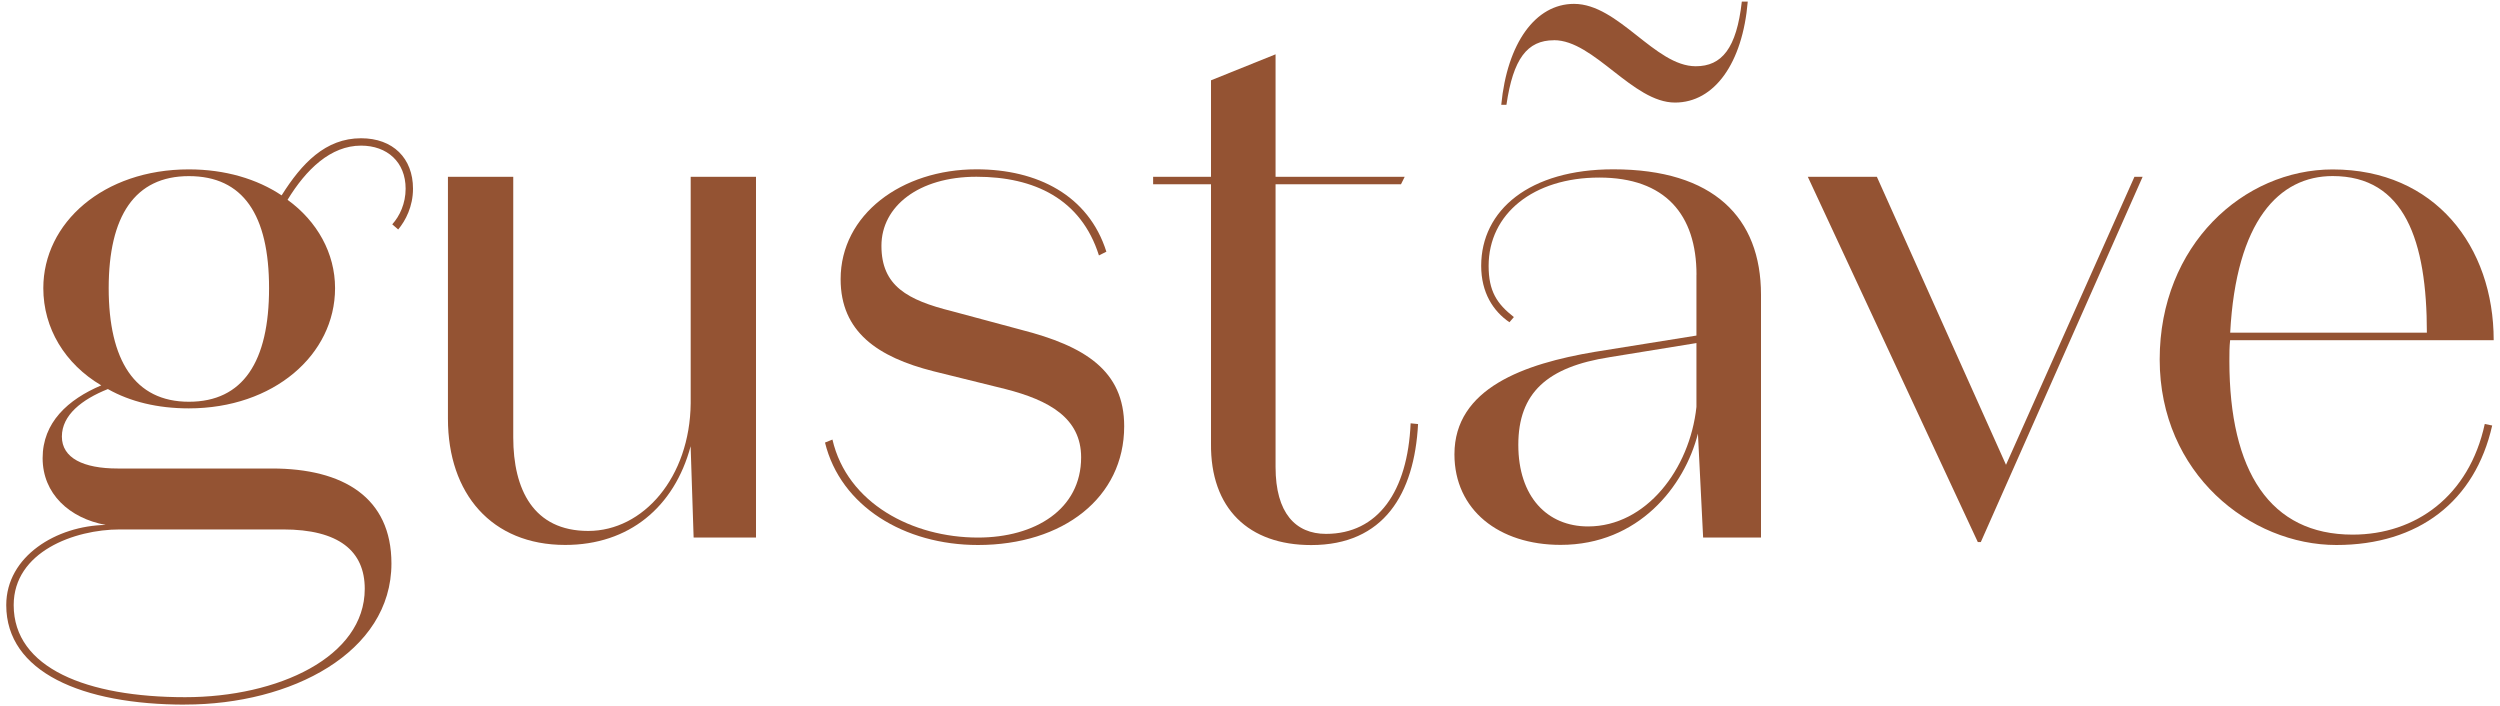
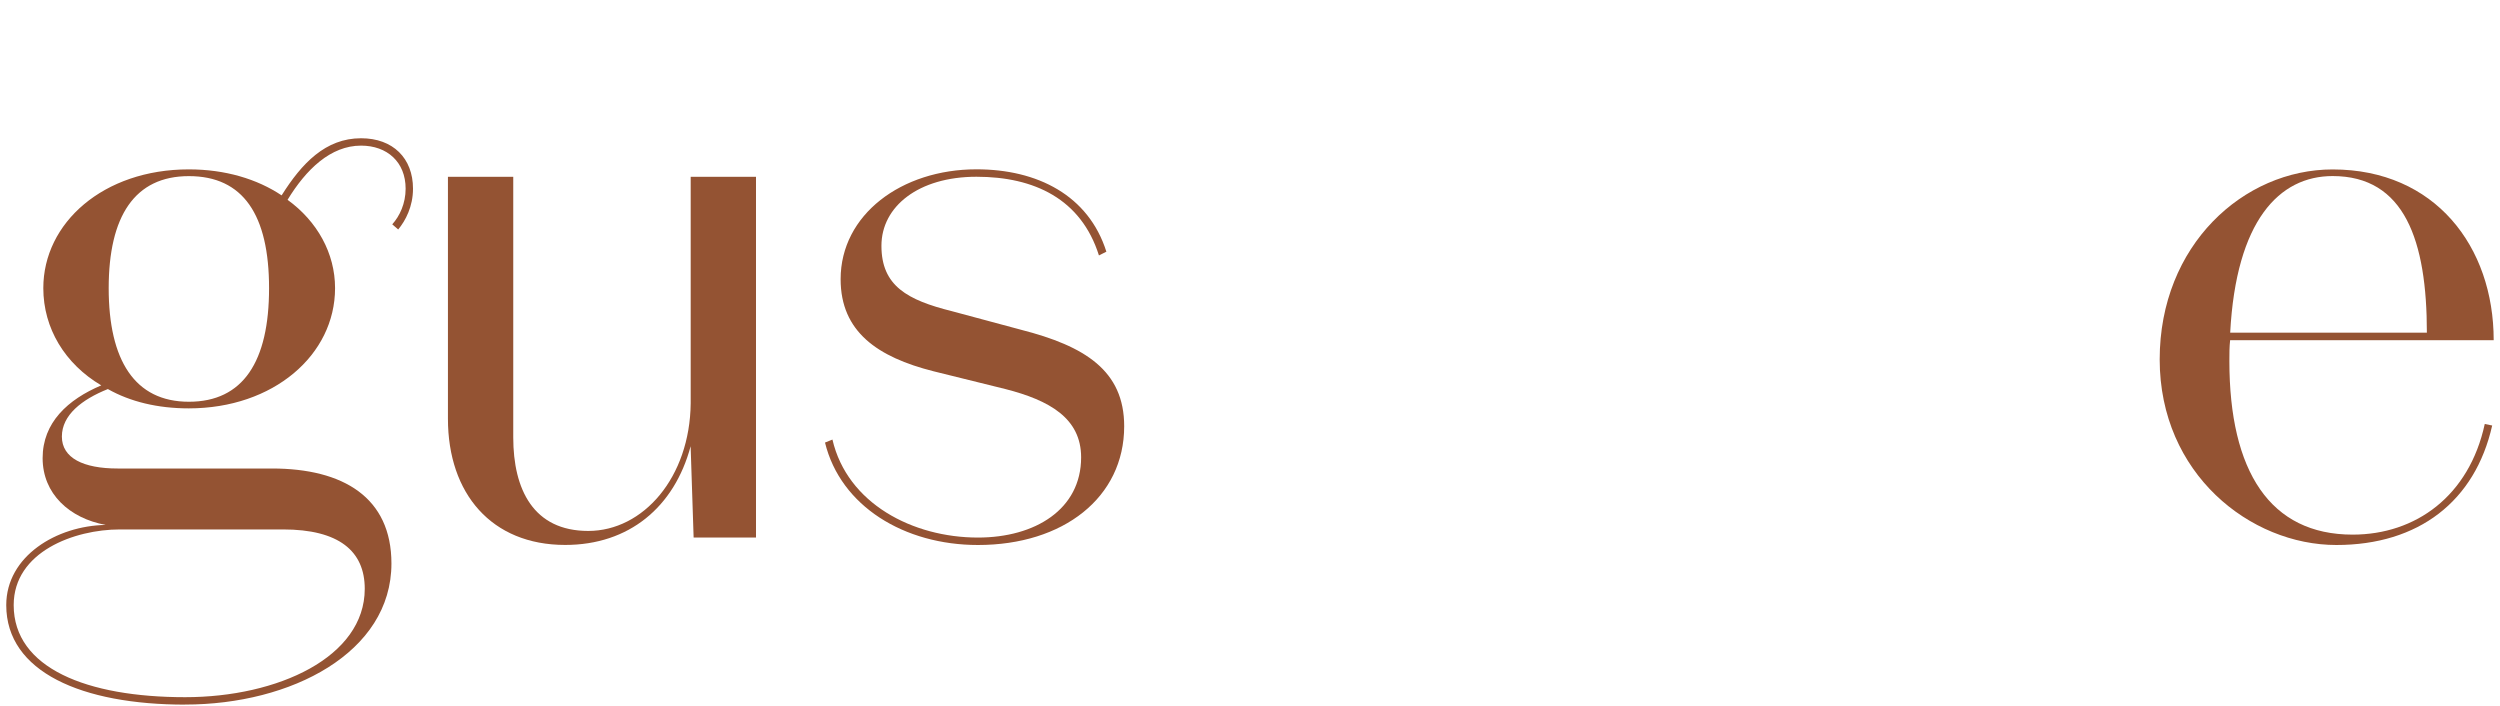
<svg xmlns="http://www.w3.org/2000/svg" id="Layer_1" data-name="Layer 1" viewBox="0 0 400 113">
  <defs>
    <style>      .cls-1 {        fill: #945333;      }    </style>
  </defs>
  <path class="cls-1" d="M30.22,28.18c-8.67,0-12.83,6.41-12.83,17.93s4.16,18.17,12.83,18.17,12.83-6.41,12.83-18.17-4.16-17.93-12.83-17.93M19.17,84.71c-7.25,0-16.98,3.56-16.98,12.11,0,10.1,11.76,14.73,27.43,14.73,14.84,0,28.74-6.41,28.74-17.34,0-6.06-4.16-9.5-13.07-9.5h-26.13ZM29.62,112.74c-16.51,0-28.62-5.22-28.62-15.92,0-7.84,8.07-12.71,15.92-12.83-5.82-1.07-10.1-4.99-10.1-10.69s4.04-9.38,9.38-11.64c-5.82-3.44-9.27-9.14-9.27-15.56,0-10.45,9.62-19,23.28-19,5.82,0,10.93,1.54,14.85,4.16,3.21-5.11,7.01-9.14,12.71-9.14,5.11,0,8.31,3.2,8.31,8.07,0,2.85-1.19,5.11-2.37,6.53l-.95-.83c1.19-1.31,2.14-3.33,2.14-5.7,0-4.28-2.97-6.89-7.13-6.89-4.87,0-8.79,3.8-11.76,8.67,4.75,3.44,7.6,8.55,7.6,14.13,0,10.69-9.86,19.24-23.4,19.24-4.99,0-9.38-1.07-12.95-3.09-4.16,1.66-7.36,4.16-7.36,7.6s3.45,5.11,8.91,5.11h24.7c11.4,0,19.12,4.63,19.12,15.2,0,14.25-16.03,22.57-33.02,22.57" />
  <path class="cls-1" d="M110.51,28.29h10.45v57.72h-9.98l-.48-14.61c-2.61,9.74-9.86,15.79-20.07,15.79-11.76,0-18.76-8.19-18.76-20.19V28.29h10.45v41.69c0,8.31,3.21,14.97,12,14.97s16.27-8.55,16.39-20.43V28.29Z" />
  <path class="cls-1" d="M141.03,39.34c0,6.41,4.16,8.67,11.28,10.45l11.05,2.97c10.21,2.61,16.51,6.53,16.51,15.44,0,11.4-9.74,19-23.4,19-11.76,0-21.97-6.18-24.47-16.39l1.19-.48c2.37,10.22,12.83,15.68,23.28,15.68,9.14,0,16.51-4.51,16.51-12.83,0-6.29-5.11-9.14-12.11-10.93l-11.52-2.85c-8.91-2.26-14.85-6.3-14.85-14.73,0-10.33,9.74-17.58,21.74-17.58,9.74,0,17.93,4.16,20.78,13.18l-1.19.6c-2.85-9.03-10.34-12.59-19.6-12.59s-15.2,4.75-15.2,11.04" />
-   <path class="cls-1" d="M184.5,28.29h9.26v-15.44l10.33-4.16v19.6h20.66l-.59,1.19h-20.07v45.25c0,7.37,3.21,10.69,8.07,10.69,8.31,0,13.07-6.77,13.54-17.69l1.19.12c-.59,11.16-5.46,19.36-17.1,19.36-9.98,0-16.15-5.82-16.03-16.27V29.48h-9.26v-1.19Z" />
-   <path class="cls-1" d="M257.54,57.15c-9.98,1.55-14.61,5.7-14.61,14.02s4.63,13.06,11.16,13.06c9.27,0,16.27-9.14,17.34-19.12v-10.22l-13.9,2.26ZM248.63,6.44c-4.28,0-6.53,2.97-7.6,10.33h-.83c.95-9.86,5.46-16.15,11.64-16.15,7.13,0,12.95,9.98,19.48,9.98,4.16,0,6.53-2.85,7.37-10.34h.95c-.83,9.86-5.34,16.15-11.64,16.15-6.77,0-12.95-9.98-19.36-9.98M271.44,43.97c0-9.62-4.99-15.56-15.56-15.56s-17.7,5.82-17.7,14.13c0,4.04,1.31,6.06,4.04,8.19l-.71.83c-2.61-1.78-4.52-4.75-4.52-9.03,0-8.91,7.72-15.44,21.14-15.44,16.04,0,23.63,7.72,23.63,20.07v38.84h-9.26l-.83-16.63c-2.13,8.43-9.5,17.81-21.97,17.81-9.86,0-16.99-5.58-16.99-14.49,0-10.57,11.16-14.49,22.45-16.39l16.27-2.61v-9.74Z" />
-   <polygon class="cls-1" points="316.45 86.73 289.25 28.29 300.3 28.29 320.96 74.37 341.51 28.29 342.82 28.29 316.93 86.73 316.45 86.73" />
  <path class="cls-1" d="M356.83,53.23h31.47c0-14.73-3.56-25.06-15.08-25.06-8.55,0-15.44,7.13-16.39,25.06M373.82,87.2c-13.78,0-28.27-11.4-28.27-29.69s13.42-30.4,27.67-30.4c16.39,0,25.77,12.35,25.77,27.32h-42.17c-.12,1.07-.12,2.14-.12,3.32,0,17.7,6.53,27.79,19.72,27.79,10.09,0,18.65-6.18,21.14-17.7l1.19.24c-2.73,12.11-11.76,19.12-24.94,19.12" />
</svg>